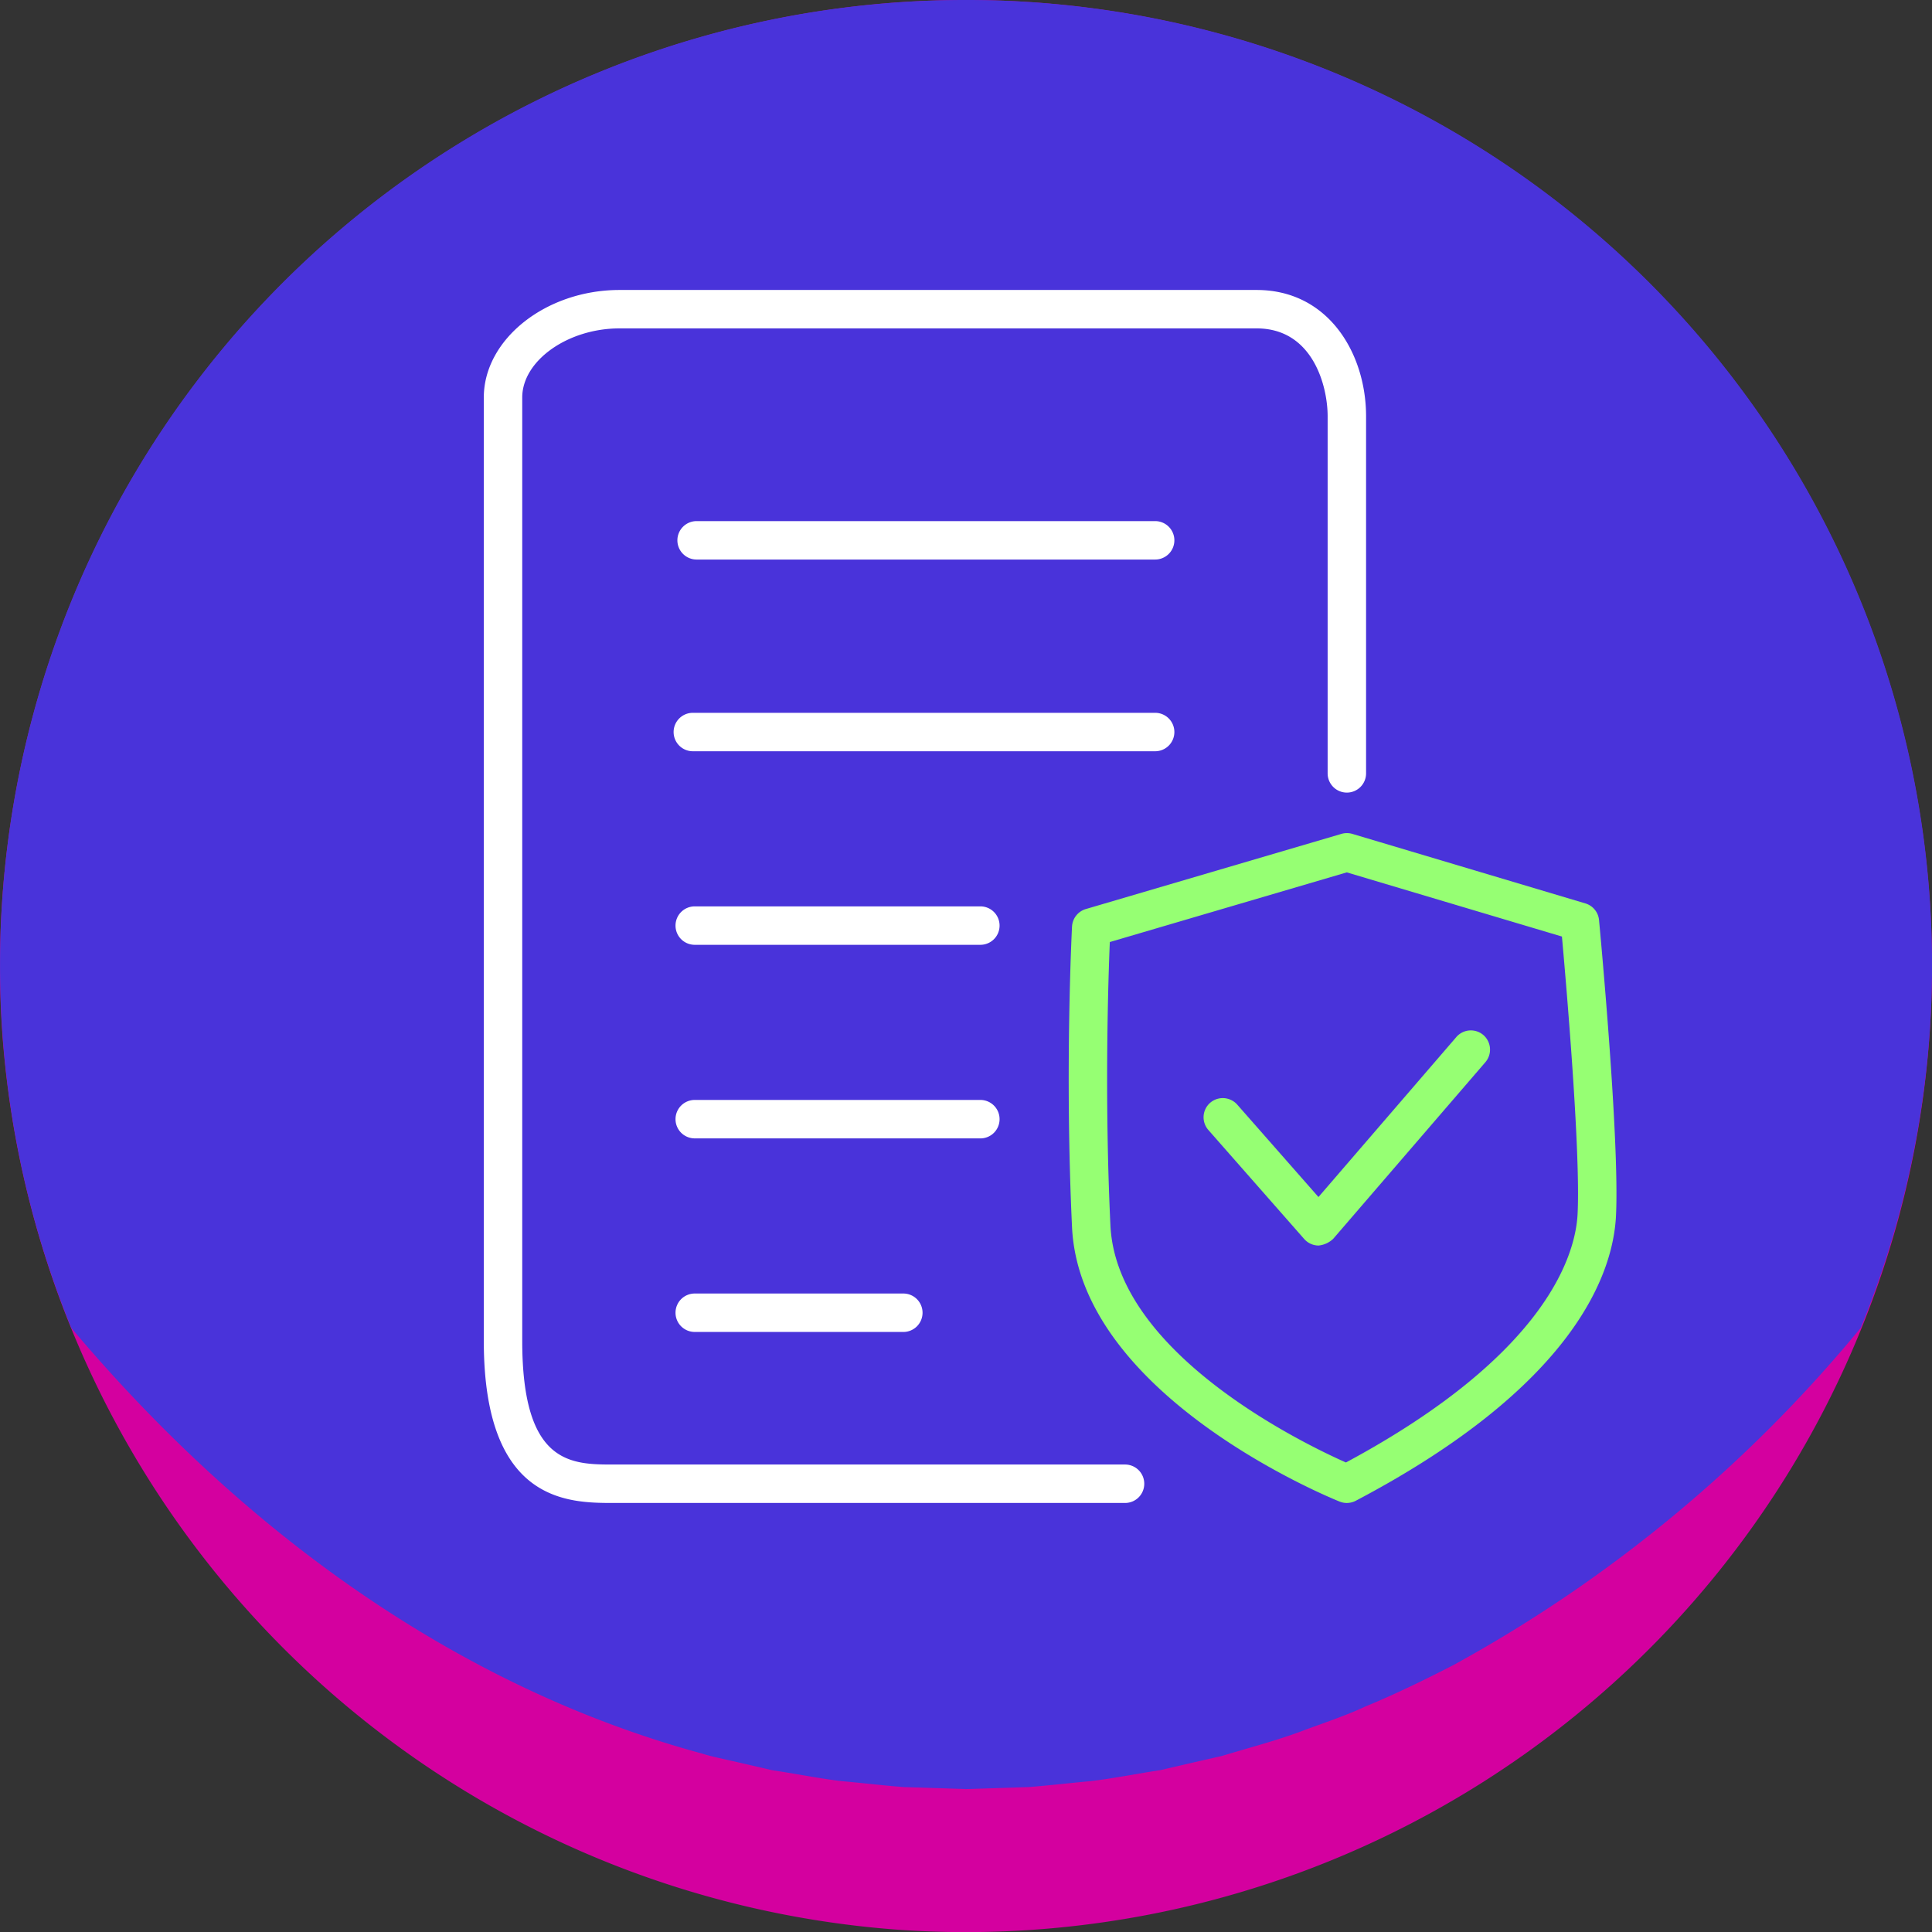
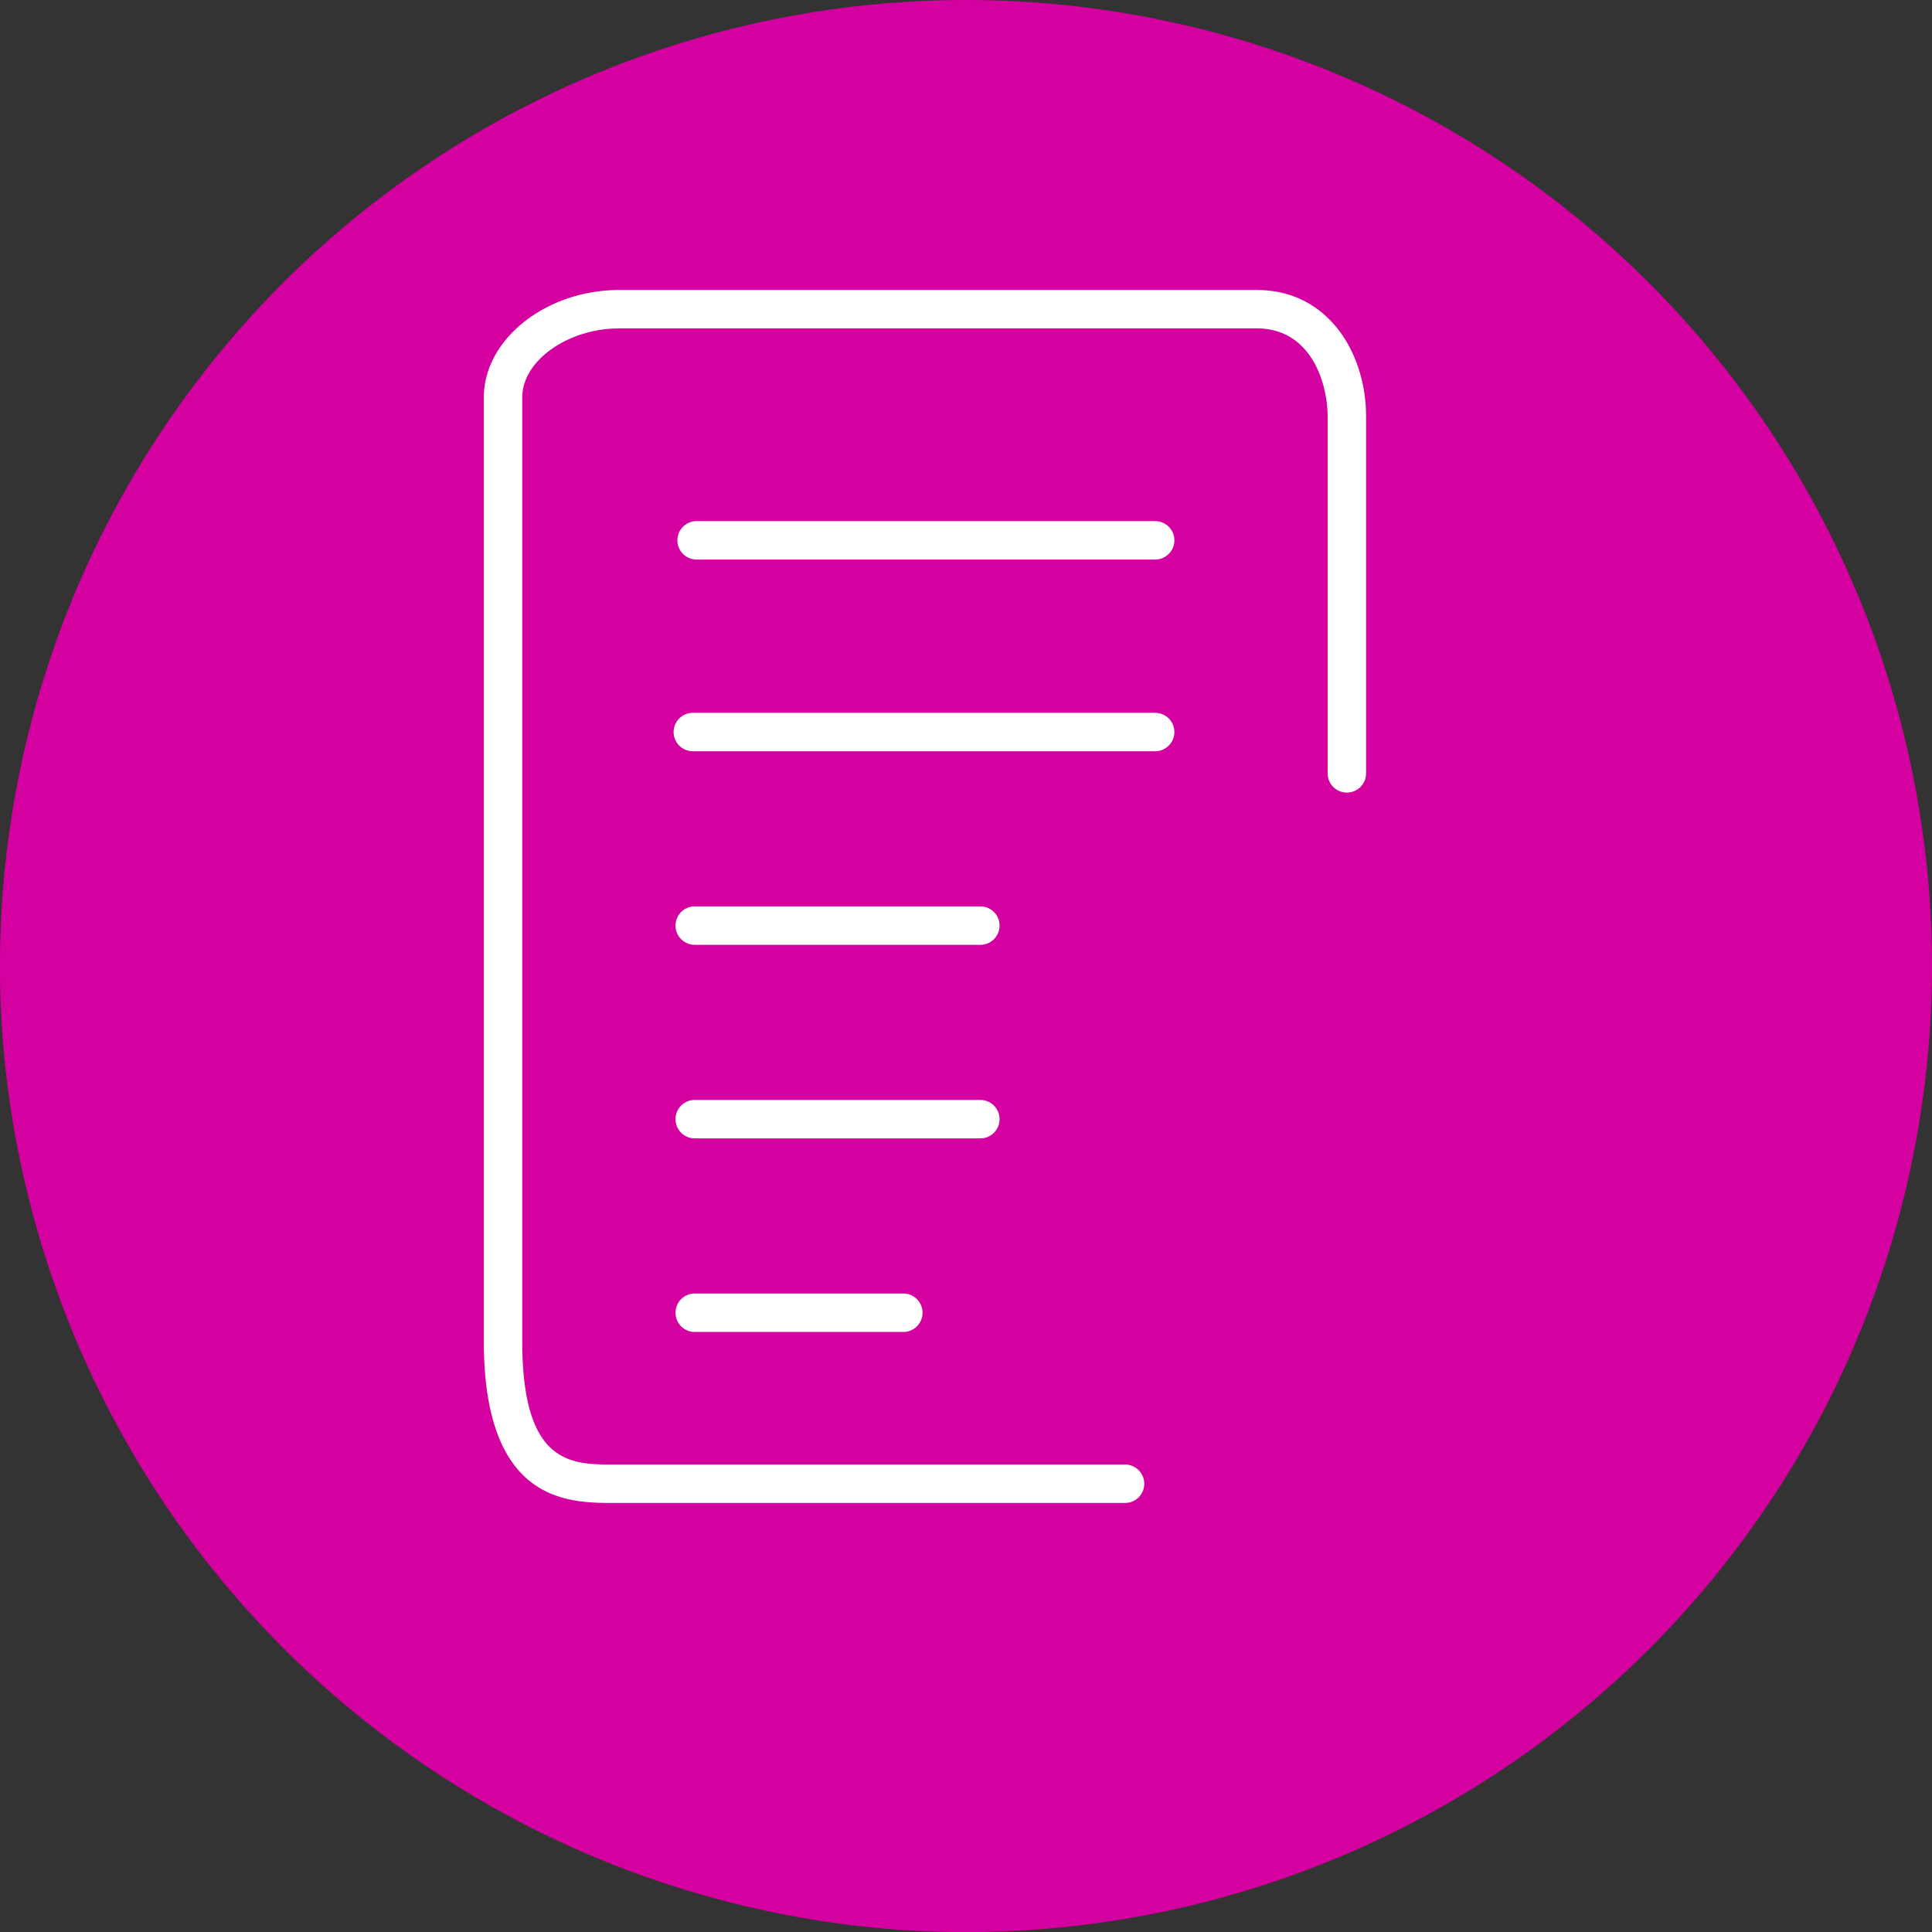
<svg xmlns="http://www.w3.org/2000/svg" width="130" height="130.004" viewBox="0 0 130 130.004">
  <rect x="0" y="0" width="130" height="130.004" fill="#333333" stroke="none" />
  <g id="safety_icon" transform="translate(702.361 -129.177)">
    <g id="Group_31703" data-name="Group 31703" transform="translate(-702.361 129.177)">
      <path id="Path_13903" data-name="Path 13903" d="M-572.361,194.179a65.01,65.01,0,0,1-69.6,64.843A65.22,65.22,0,0,1-702.2,198.8a65.007,65.007,0,0,1,64.838-69.623,65,65,0,0,1,65,65" transform="translate(702.361 -129.177)" fill="#d4009f" />
      <g id="Group_31702" data-name="Group 31702">
-         <path id="Path_13904" data-name="Path 13904" d="M-655.078,247.182c.254.089.766.213,1.027.271.985.222,2.663.605,3.619.832,1.423.212,3.279.575,4.691.74,1.395.124,2.789.291,4.185.4l4.2.135,4.2-.135c1.4-.108,2.791-.274,4.187-.4,1.41-.165,3.274-.528,4.689-.74,1.177-.274,2.951-.688,4.135-.952,1.77-.538,3.88-1.088,5.62-1.765,1.14-.414,2.919-1.029,4.034-1.563,1.868-.76,4.123-1.856,5.947-2.8a93.864,93.864,0,0,0,27.386-22.677,64.549,64.549,0,0,0,4.8-24.469,64.943,64.943,0,0,0-65-64.882,64.941,64.941,0,0,0-65,64.882,64.561,64.561,0,0,0,4.8,24.479C-685.48,232.871-670.894,242.907-655.078,247.182Z" transform="translate(702.361 -129.177)" fill="#4933da" />
-       </g>
+         </g>
    </g>
    <g id="Group_31704" data-name="Group 31704" transform="translate(-669.807 148.689)">
-       <path id="Path_13905" data-name="Path 13905" d="M-640.859,207.485a1.29,1.29,0,0,1-.481-.093c-.714-.286-17.468-7.142-18.008-18.461-.5-10.567-.005-20.143,0-20.238a1.3,1.3,0,0,1,.927-1.172l17.2-5.058a1.314,1.314,0,0,1,.734,0l15.682,4.679a1.294,1.294,0,0,1,.917,1.119c.057.6,1.395,14.818,1.141,19.909-.191,3.817-2.72,11.381-17.509,19.166A1.321,1.321,0,0,1-640.859,207.485Zm-15.947-37.744c-.109,2.619-.365,10.514.041,19.068.412,8.635,13.053,14.711,15.847,15.951,13.667-7.344,15.458-14.122,15.587-16.716.21-4.206-.764-15.458-1.053-18.673l-14.477-4.318Zm14.051,20.421a1.29,1.29,0,0,1-.971-.44l-6.449-7.335a1.293,1.293,0,0,1,.117-1.826,1.3,1.3,0,0,1,1.826.119l5.466,6.218,9.274-10.762a1.292,1.292,0,0,1,1.824-.136,1.3,1.3,0,0,1,.135,1.824l-10.243,11.888A1.679,1.679,0,0,1-642.756,190.162Z" transform="translate(698.929 -125.865)" fill="#96ff73" />
      <path id="Path_13906" data-name="Path 13906" d="M-639.255,222.83h-34.394c-3.06,0-8.754,0-8.754-10.905V148.448c0-3.922,4.182-7.237,9.133-7.237H-630.4c4.832,0,7.363,4.275,7.363,8.5v24.027a1.293,1.293,0,0,1-1.293,1.293,1.293,1.293,0,0,1-1.293-1.293V149.711c0-2.046-1-5.915-4.777-5.915H-673.27c-3.487,0-6.547,2.174-6.547,4.651v63.478c0,8.319,3.277,8.319,6.168,8.319h34.394a1.292,1.292,0,0,1,1.293,1.293A1.292,1.292,0,0,1-639.255,222.83Zm-14.92-11.507H-668.21a1.293,1.293,0,0,1-1.293-1.293,1.293,1.293,0,0,1,1.293-1.293h14.036a1.293,1.293,0,0,1,1.293,1.293A1.293,1.293,0,0,1-654.175,211.324Zm5.184-13.025H-668.21a1.293,1.293,0,0,1-1.293-1.293,1.293,1.293,0,0,1,1.293-1.293h19.219a1.292,1.292,0,0,1,1.293,1.293A1.292,1.292,0,0,1-648.991,198.3Zm0-13.025H-668.21a1.292,1.292,0,0,1-1.293-1.293,1.293,1.293,0,0,1,1.293-1.293h19.219a1.292,1.292,0,0,1,1.293,1.293A1.291,1.291,0,0,1-648.991,185.273Zm11.762-13.024h-31.109a1.293,1.293,0,0,1-1.293-1.293,1.293,1.293,0,0,1,1.293-1.293h31.109a1.293,1.293,0,0,1,1.293,1.293A1.293,1.293,0,0,1-637.229,172.249Zm0-12.9h-30.855a1.293,1.293,0,0,1-1.293-1.293,1.293,1.293,0,0,1,1.293-1.293h30.855a1.293,1.293,0,0,1,1.293,1.293A1.293,1.293,0,0,1-637.229,159.349Z" transform="translate(682.403 -141.211)" fill="#fff" />
    </g>
  </g>
</svg>